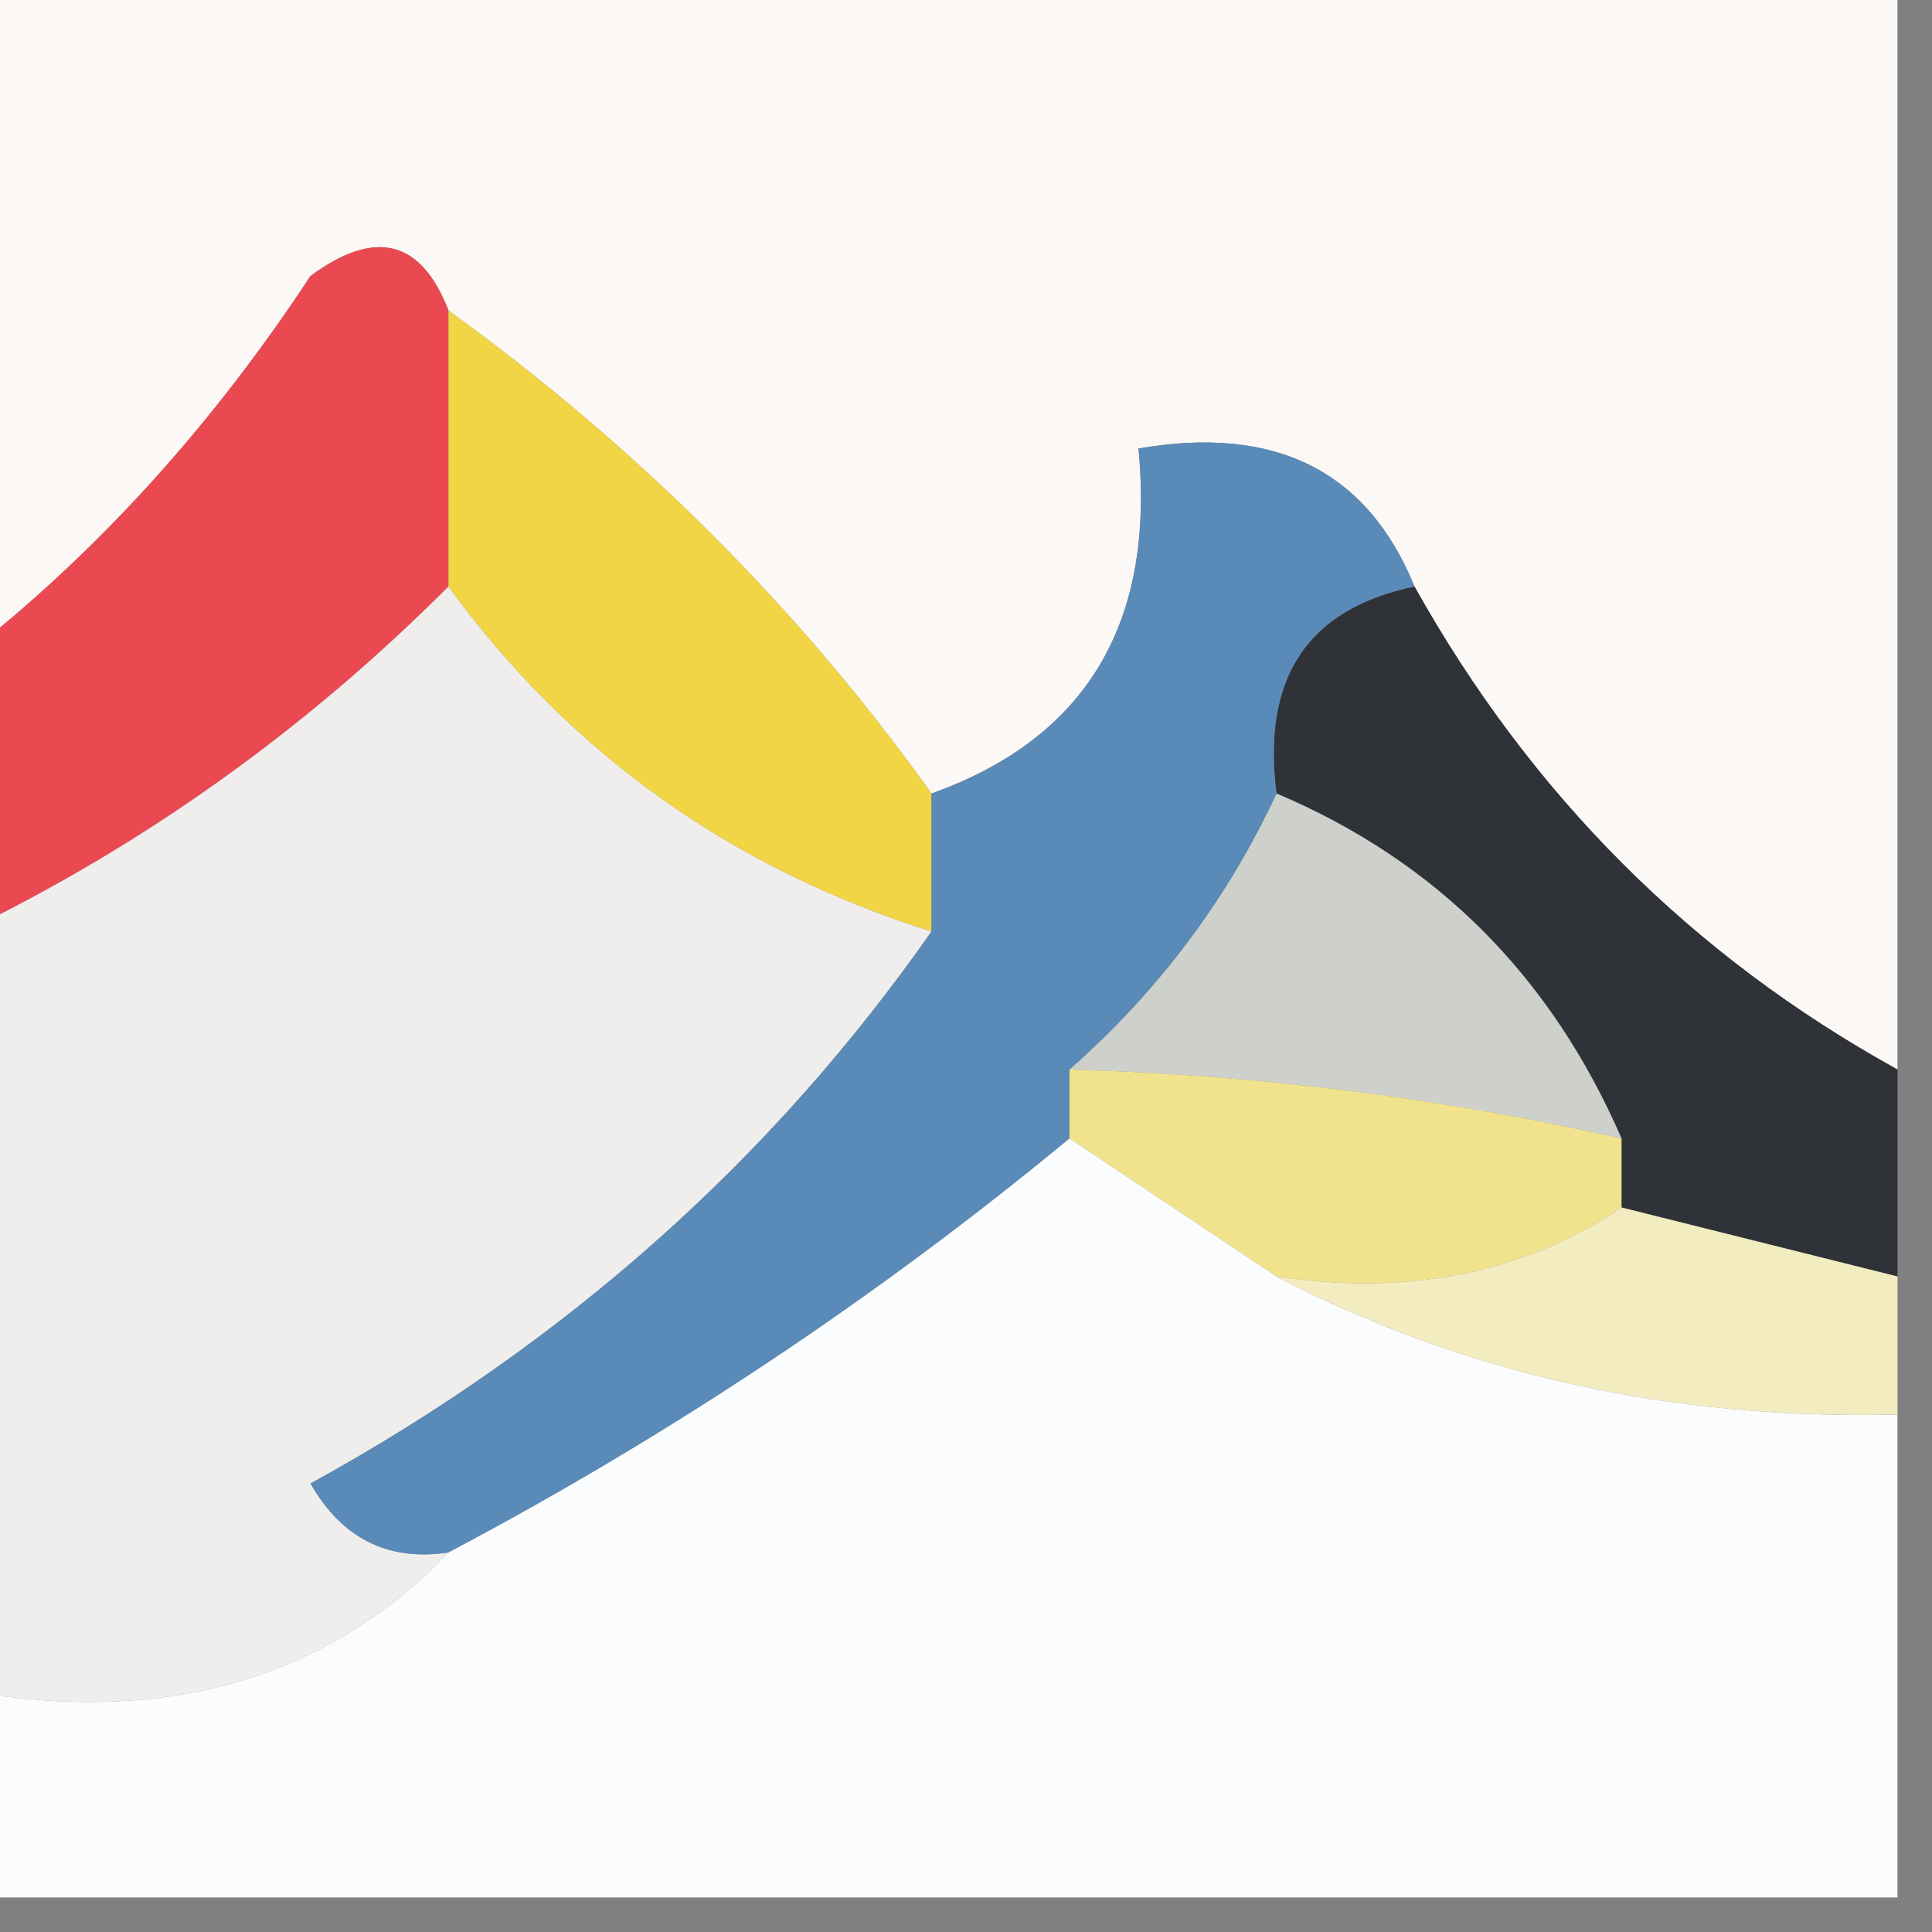
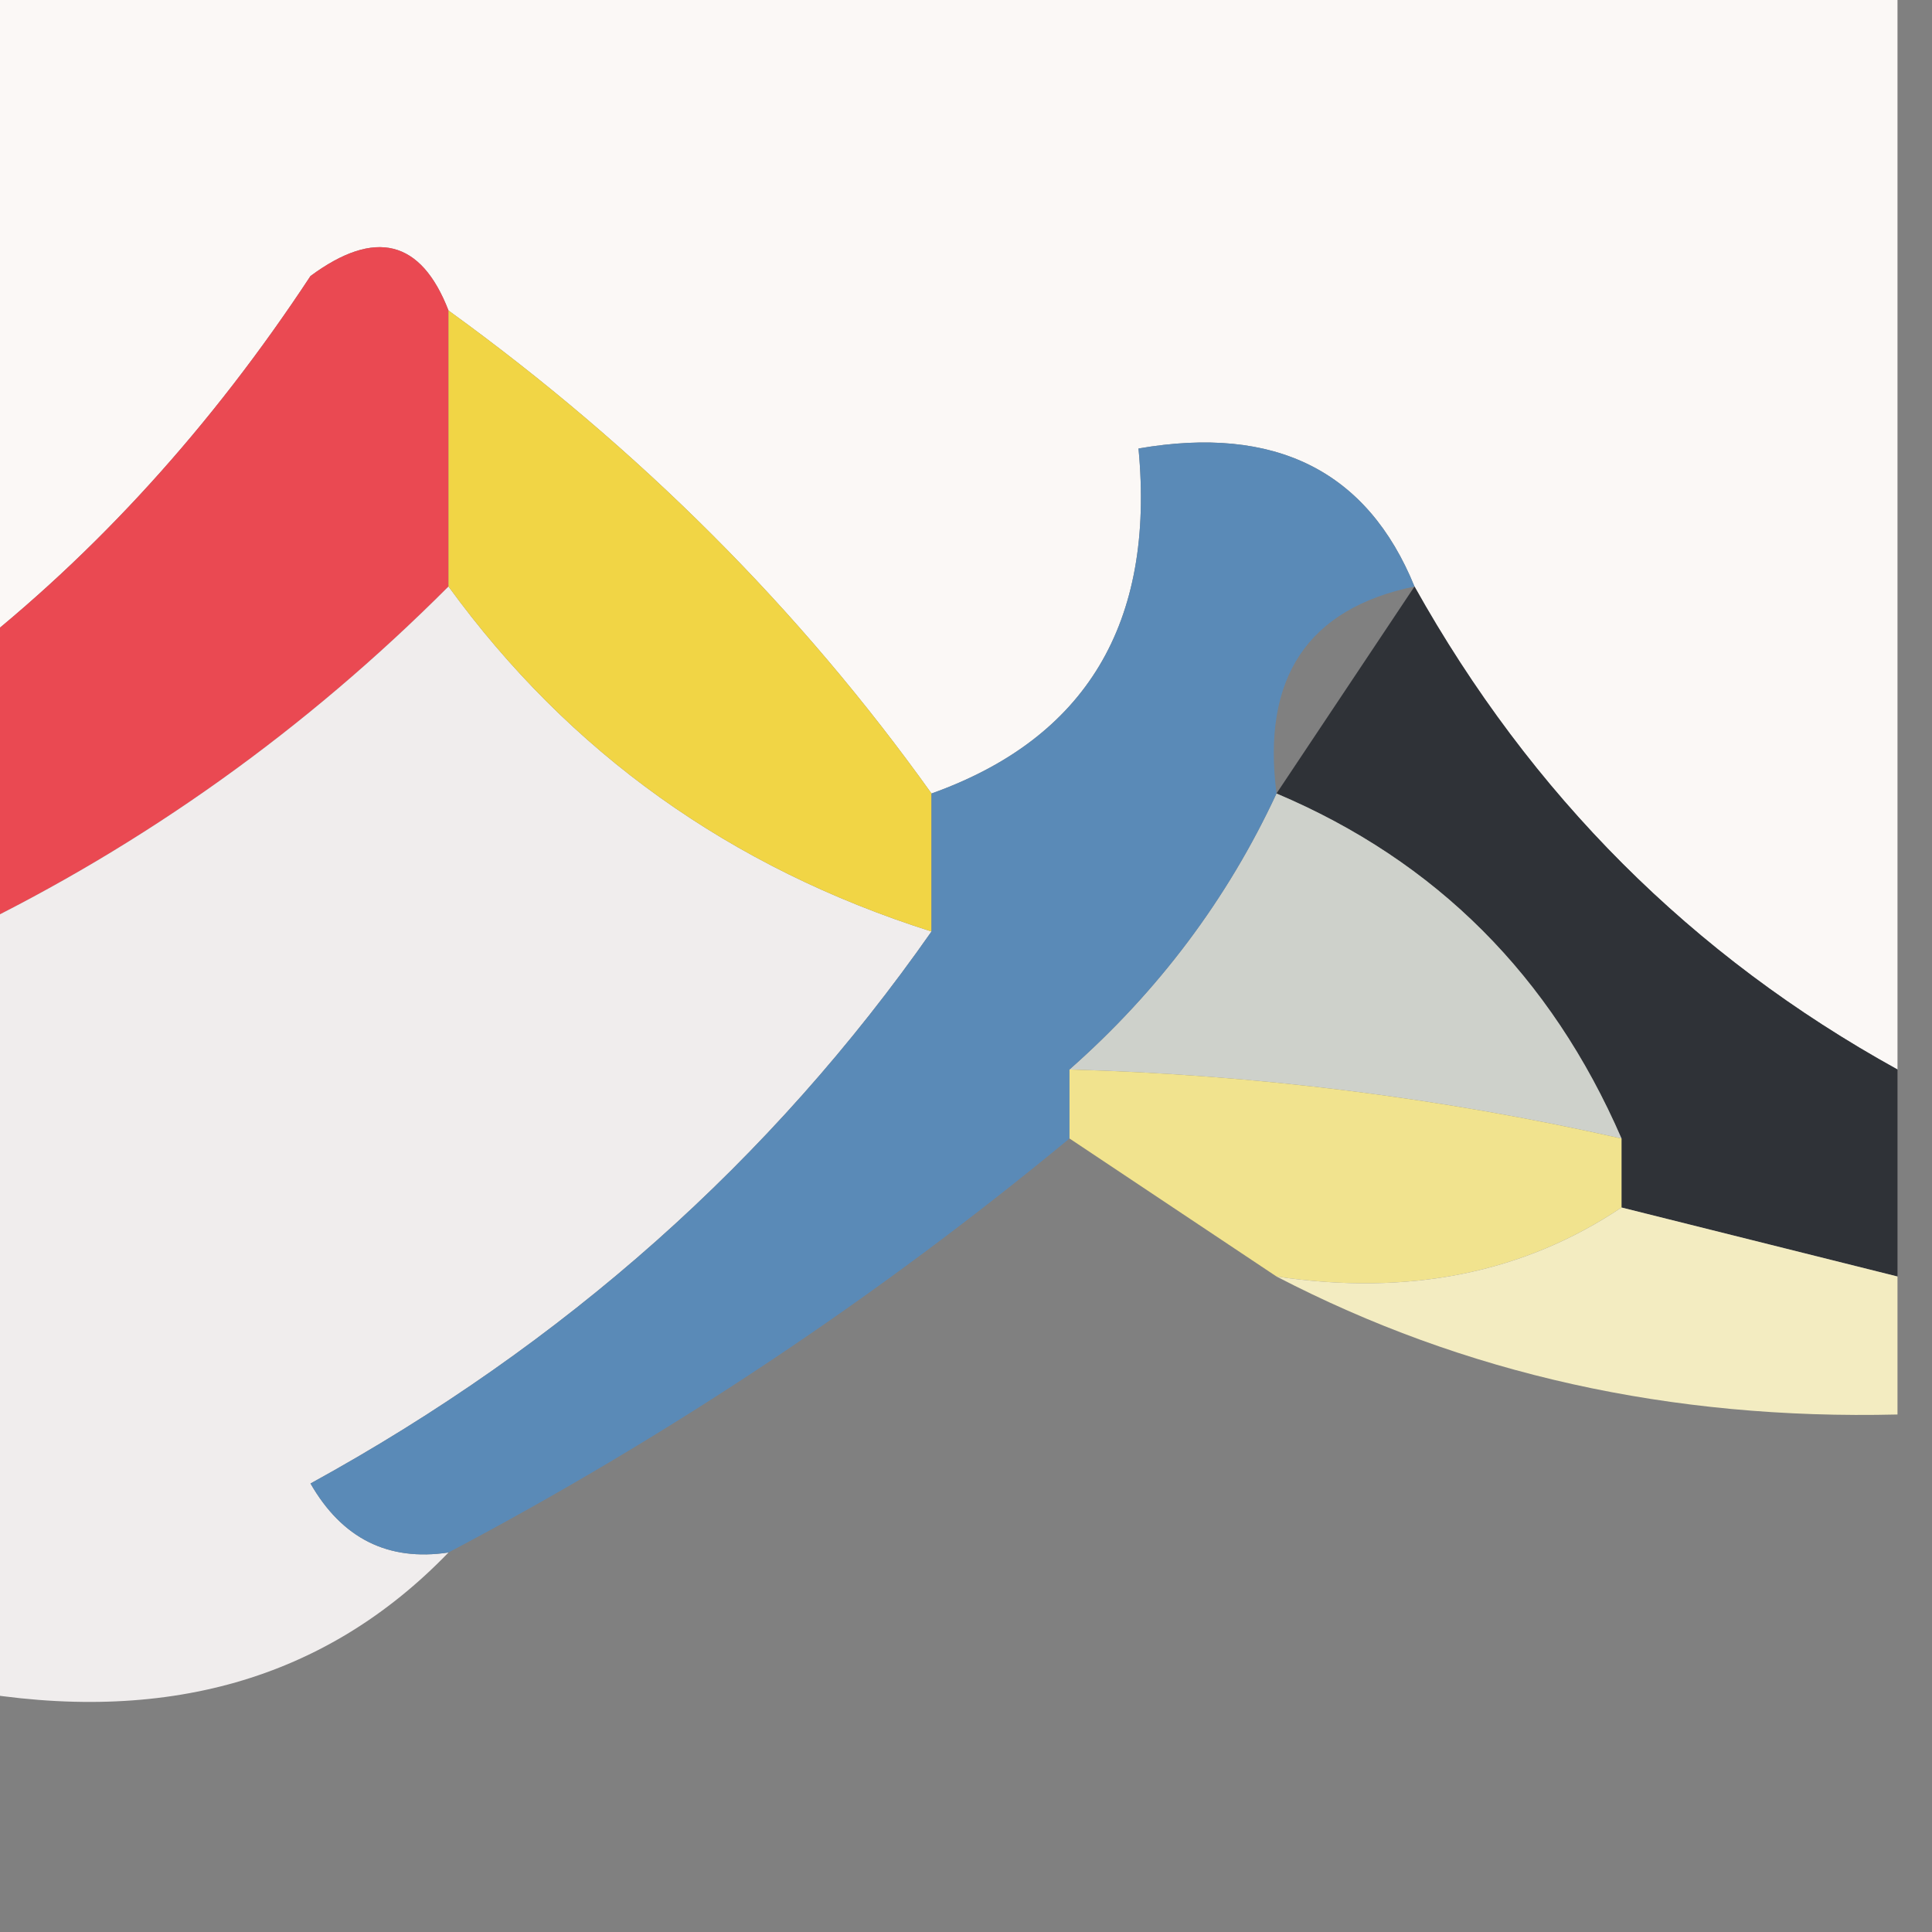
<svg xmlns="http://www.w3.org/2000/svg" version="1.1" width="28px" height="28px" style="shape-rendering:geometricPrecision; text-rendering:geometricPrecision; image-rendering:optimizeQuality; fill-rule:evenodd; clip-rule:evenodd">
  <rect width="100%" height="100%" fill="#808080" stroke="none" />
  <g>
    <path style="opacity:1" fill="#fbf8f6" d="M -0.5,-0.5 C 8.833,-0.5 18.167,-0.5 27.5,-0.5C 27.5,4.833 27.5,10.167 27.5,15.5C 24.521,13.855 22.188,11.521 20.5,8.5C 19.817,6.824 18.483,6.157 16.5,6.5C 16.741,9.034 15.741,10.7 13.5,11.5C 11.595,8.833 9.262,6.499 6.5,4.5C 6.103,3.475 5.437,3.308 4.5,4C 3.064,6.182 1.397,8.016 -0.5,9.5C -0.5,6.167 -0.5,2.833 -0.5,-0.5 Z" />
  </g>
  <g>
    <path style="opacity:1" fill="#ea4952" d="M 6.5,4.5 C 6.5,5.833 6.5,7.167 6.5,8.5C 4.431,10.573 2.098,12.24 -0.5,13.5C -0.5,12.167 -0.5,10.833 -0.5,9.5C 1.397,8.016 3.064,6.182 4.5,4C 5.437,3.308 6.103,3.475 6.5,4.5 Z" />
  </g>
  <g>
    <path style="opacity:1" fill="#f0eded" d="M 6.5,8.5 C 8.252,10.909 10.585,12.576 13.5,13.5C 11.18,16.814 8.18,19.481 4.5,21.5C 4.957,22.297 5.624,22.631 6.5,22.5C 4.721,24.343 2.388,25.01 -0.5,24.5C -0.5,20.833 -0.5,17.167 -0.5,13.5C 2.098,12.24 4.431,10.573 6.5,8.5 Z" />
  </g>
  <g>
    <path style="opacity:1" fill="#f1d545" d="M 6.5,4.5 C 9.262,6.499 11.595,8.833 13.5,11.5C 13.5,12.167 13.5,12.833 13.5,13.5C 10.585,12.576 8.252,10.909 6.5,8.5C 6.5,7.167 6.5,5.833 6.5,4.5 Z" />
  </g>
  <g>
-     <path style="opacity:1" fill="#2f3237" d="M 20.5,8.5 C 22.188,11.521 24.521,13.855 27.5,15.5C 27.5,16.5 27.5,17.5 27.5,18.5C 26.167,18.167 24.833,17.833 23.5,17.5C 23.5,17.167 23.5,16.833 23.5,16.5C 22.478,14.145 20.812,12.478 18.5,11.5C 18.285,9.821 18.952,8.821 20.5,8.5 Z" />
+     <path style="opacity:1" fill="#2f3237" d="M 20.5,8.5 C 22.188,11.521 24.521,13.855 27.5,15.5C 27.5,16.5 27.5,17.5 27.5,18.5C 26.167,18.167 24.833,17.833 23.5,17.5C 23.5,17.167 23.5,16.833 23.5,16.5C 22.478,14.145 20.812,12.478 18.5,11.5Z" />
  </g>
  <g>
    <path style="opacity:1" fill="#ced1cb" d="M 18.5,11.5 C 20.812,12.478 22.478,14.145 23.5,16.5C 20.873,15.908 18.206,15.575 15.5,15.5C 16.789,14.363 17.789,13.03 18.5,11.5 Z" />
  </g>
  <g>
    <path style="opacity:1" fill="#5a8ab7" d="M 20.5,8.5 C 18.952,8.821 18.285,9.821 18.5,11.5C 17.789,13.03 16.789,14.363 15.5,15.5C 15.5,15.833 15.5,16.167 15.5,16.5C 12.72,18.797 9.72,20.797 6.5,22.5C 5.624,22.631 4.957,22.297 4.5,21.5C 8.18,19.481 11.18,16.814 13.5,13.5C 13.5,12.833 13.5,12.167 13.5,11.5C 15.741,10.7 16.741,9.034 16.5,6.5C 18.483,6.157 19.817,6.824 20.5,8.5 Z" />
  </g>
  <g>
    <path style="opacity:1" fill="#f1e38e" d="M 15.5,15.5 C 18.206,15.575 20.873,15.908 23.5,16.5C 23.5,16.833 23.5,17.167 23.5,17.5C 22.081,18.451 20.415,18.785 18.5,18.5C 17.5,17.833 16.5,17.167 15.5,16.5C 15.5,16.167 15.5,15.833 15.5,15.5 Z" />
  </g>
  <g>
-     <path style="opacity:1" fill="#fbfcfd" d="M 15.5,16.5 C 16.5,17.167 17.5,17.833 18.5,18.5C 21.219,19.913 24.219,20.58 27.5,20.5C 27.5,22.833 27.5,25.167 27.5,27.5C 18.167,27.5 8.833,27.5 -0.5,27.5C -0.5,26.5 -0.5,25.5 -0.5,24.5C 2.388,25.01 4.721,24.343 6.5,22.5C 9.72,20.797 12.72,18.797 15.5,16.5 Z" />
-   </g>
+     </g>
  <g>
    <path style="opacity:1" fill="#f3ecc1" d="M 23.5,17.5 C 24.833,17.833 26.167,18.167 27.5,18.5C 27.5,19.167 27.5,19.833 27.5,20.5C 24.219,20.58 21.219,19.913 18.5,18.5C 20.415,18.785 22.081,18.451 23.5,17.5 Z" />
  </g>
</svg>